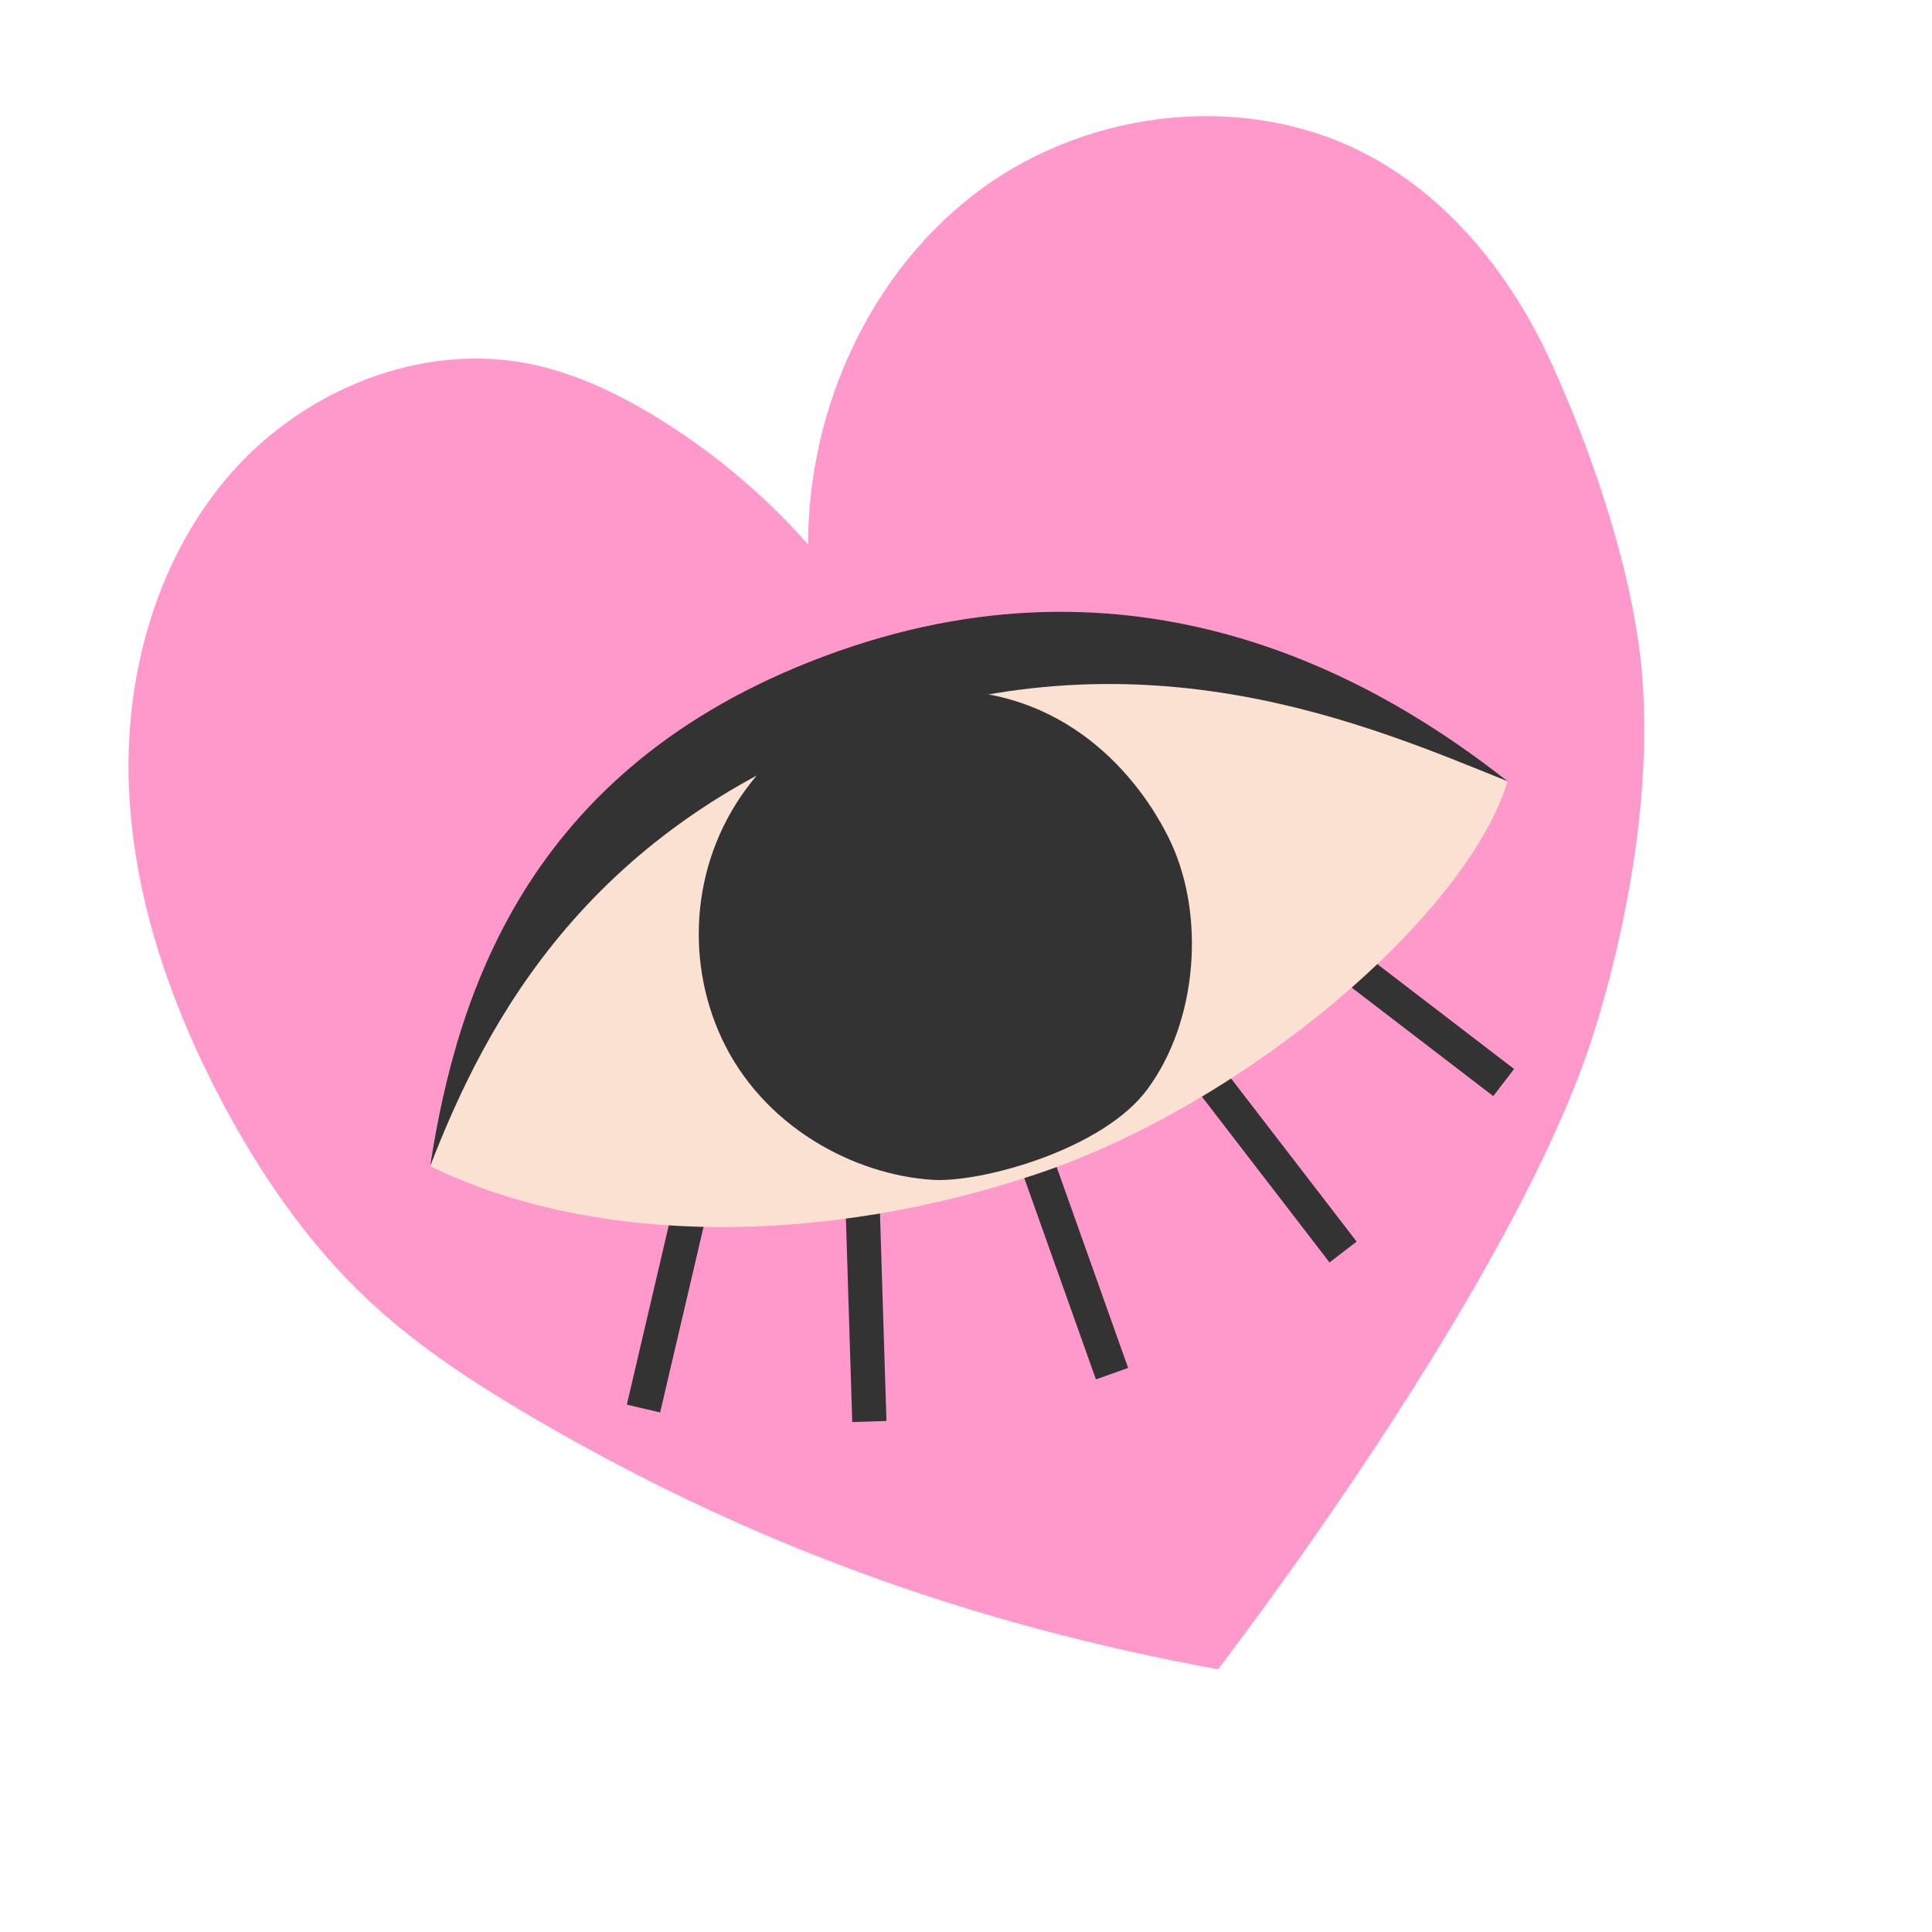
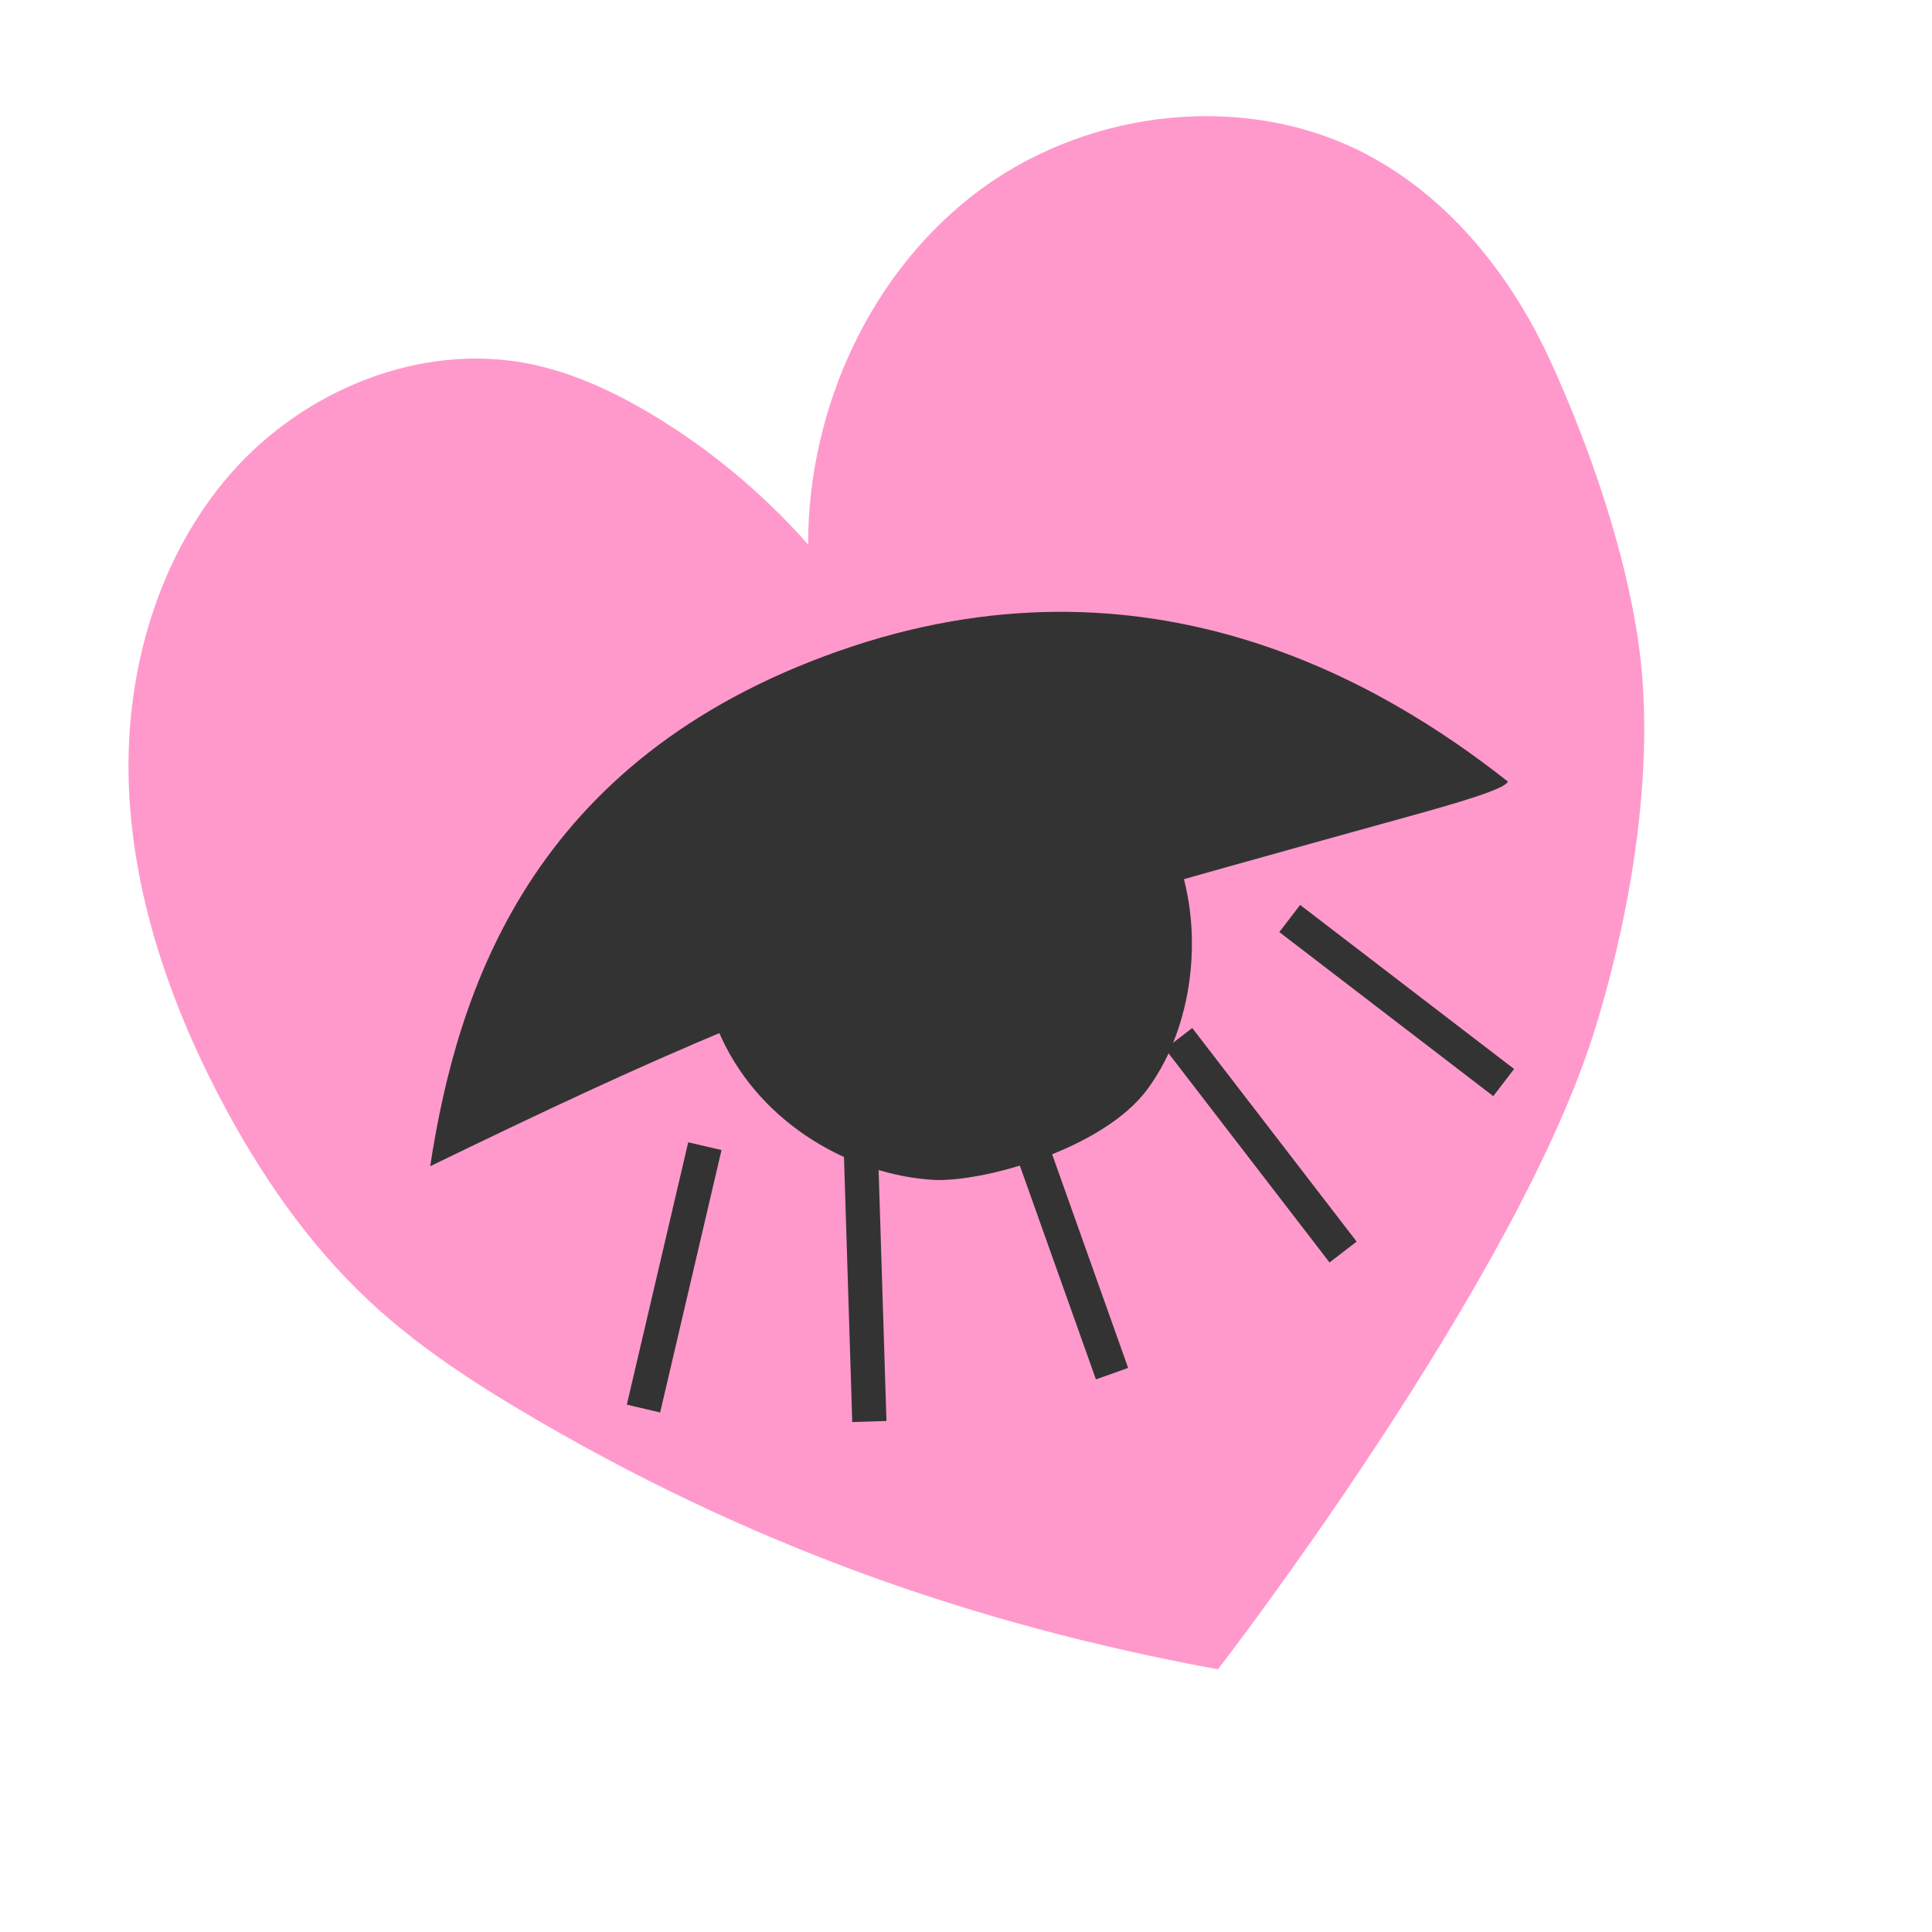
<svg xmlns="http://www.w3.org/2000/svg" width="109" height="109" viewBox="0 0 109 109" fill="none">
  <path d="M90.026 57.947C92.426 50.049 93.296 42.315 92.446 36.308C91.711 31.093 89.696 25.251 87.511 20.451C85.326 15.652 81.896 11.289 77.253 8.79C70.457 5.135 61.602 6.097 55.37 10.654C49.142 15.22 45.594 22.996 45.591 30.72C43.072 27.862 40.115 25.396 36.859 23.429C34.678 22.115 32.343 21.025 29.854 20.522C23.724 19.303 17.171 21.994 13.044 26.686C8.92 31.387 7.081 37.823 7.26 44.069C7.449 50.321 9.511 56.399 12.408 61.935C14.619 66.155 17.346 70.143 20.816 73.389C23.36 75.77 26.285 77.724 29.28 79.513C42.206 87.21 55.038 91.669 68.716 94.179C68.716 94.179 85.672 72.248 90.023 57.939L90.026 57.947Z" fill="#FF99CC" />
  <path d="M50.012 80.17L49.047 80.2L48.083 80.231L47.608 65.031L48.573 65L49.538 64.971L50.012 80.17ZM40.707 64.884L37.244 79.689L35.364 79.248L38.828 64.445L40.707 64.884ZM63.648 77.175L62.739 77.499L61.83 77.823L56.73 63.492L58.549 62.845L63.648 77.175ZM76.54 70.049L75.774 70.637L75.01 71.226L65.734 59.176L67.263 57.998L76.54 70.049ZM85.422 60.31L84.248 61.842L72.177 52.586L73.351 51.054L85.422 60.31Z" fill="#333333" />
  <path d="M59.026 51.809C65.824 49.853 72.643 47.956 79.464 46.066C82.315 45.28 84.971 44.498 85.068 44.09C78.076 38.579 64.737 30.591 47.295 36.738C29.96 42.847 25.8 55.834 24.27 65.796C36.634 59.801 45.825 55.597 59.026 51.809Z" fill="#333333" />
-   <path d="M24.269 65.796C27.458 57.541 33.276 46.522 49.104 40.933C64.668 35.439 77.219 40.915 85.064 44.081C82.745 51.605 70.401 62.229 58.519 66.228C46.637 70.227 33.657 70.374 24.269 65.796Z" fill="#FBE1D2" />
  <path d="M42.387 44.131C39.049 48.336 38.593 53.987 40.703 58.551C43.012 63.541 48.156 66.29 52.639 66.565C55.343 66.729 62.224 64.875 64.744 61.44C67.581 57.583 67.986 51.66 66.058 47.526C65.529 46.388 62.602 40.48 55.819 39.185C50.993 38.266 45.685 39.969 42.379 44.134L42.387 44.131Z" fill="#333333" />
</svg>